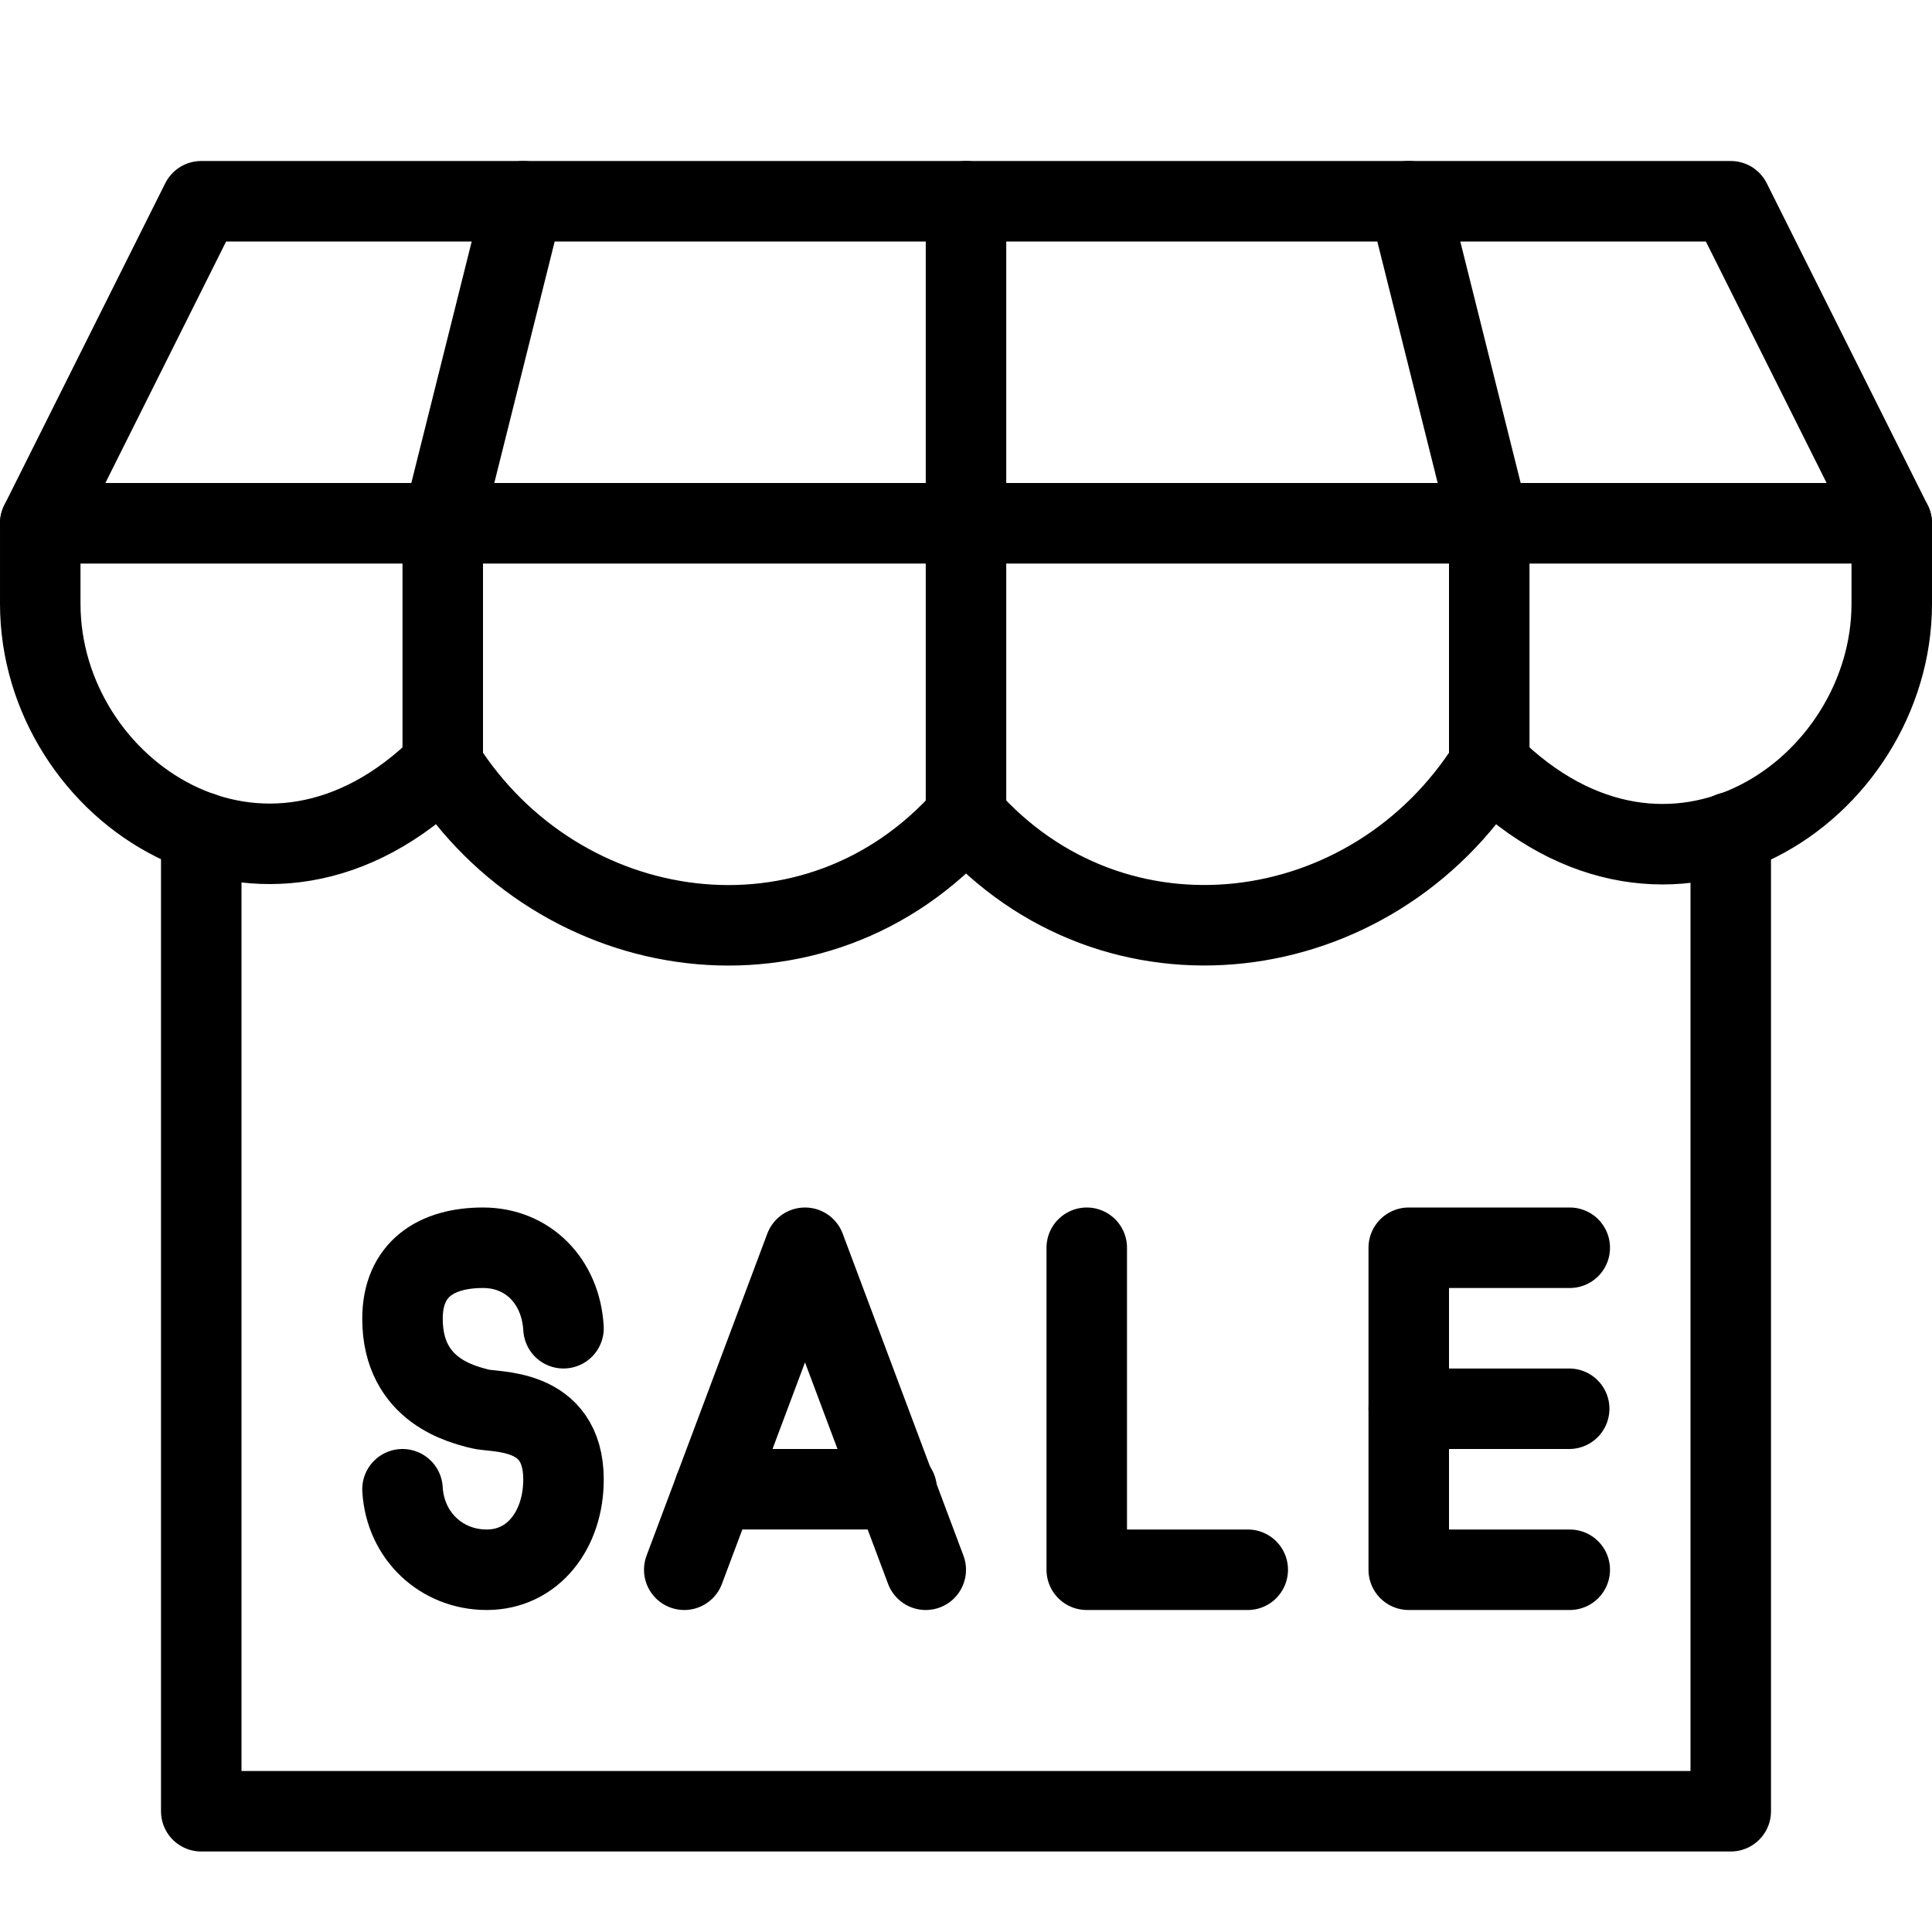
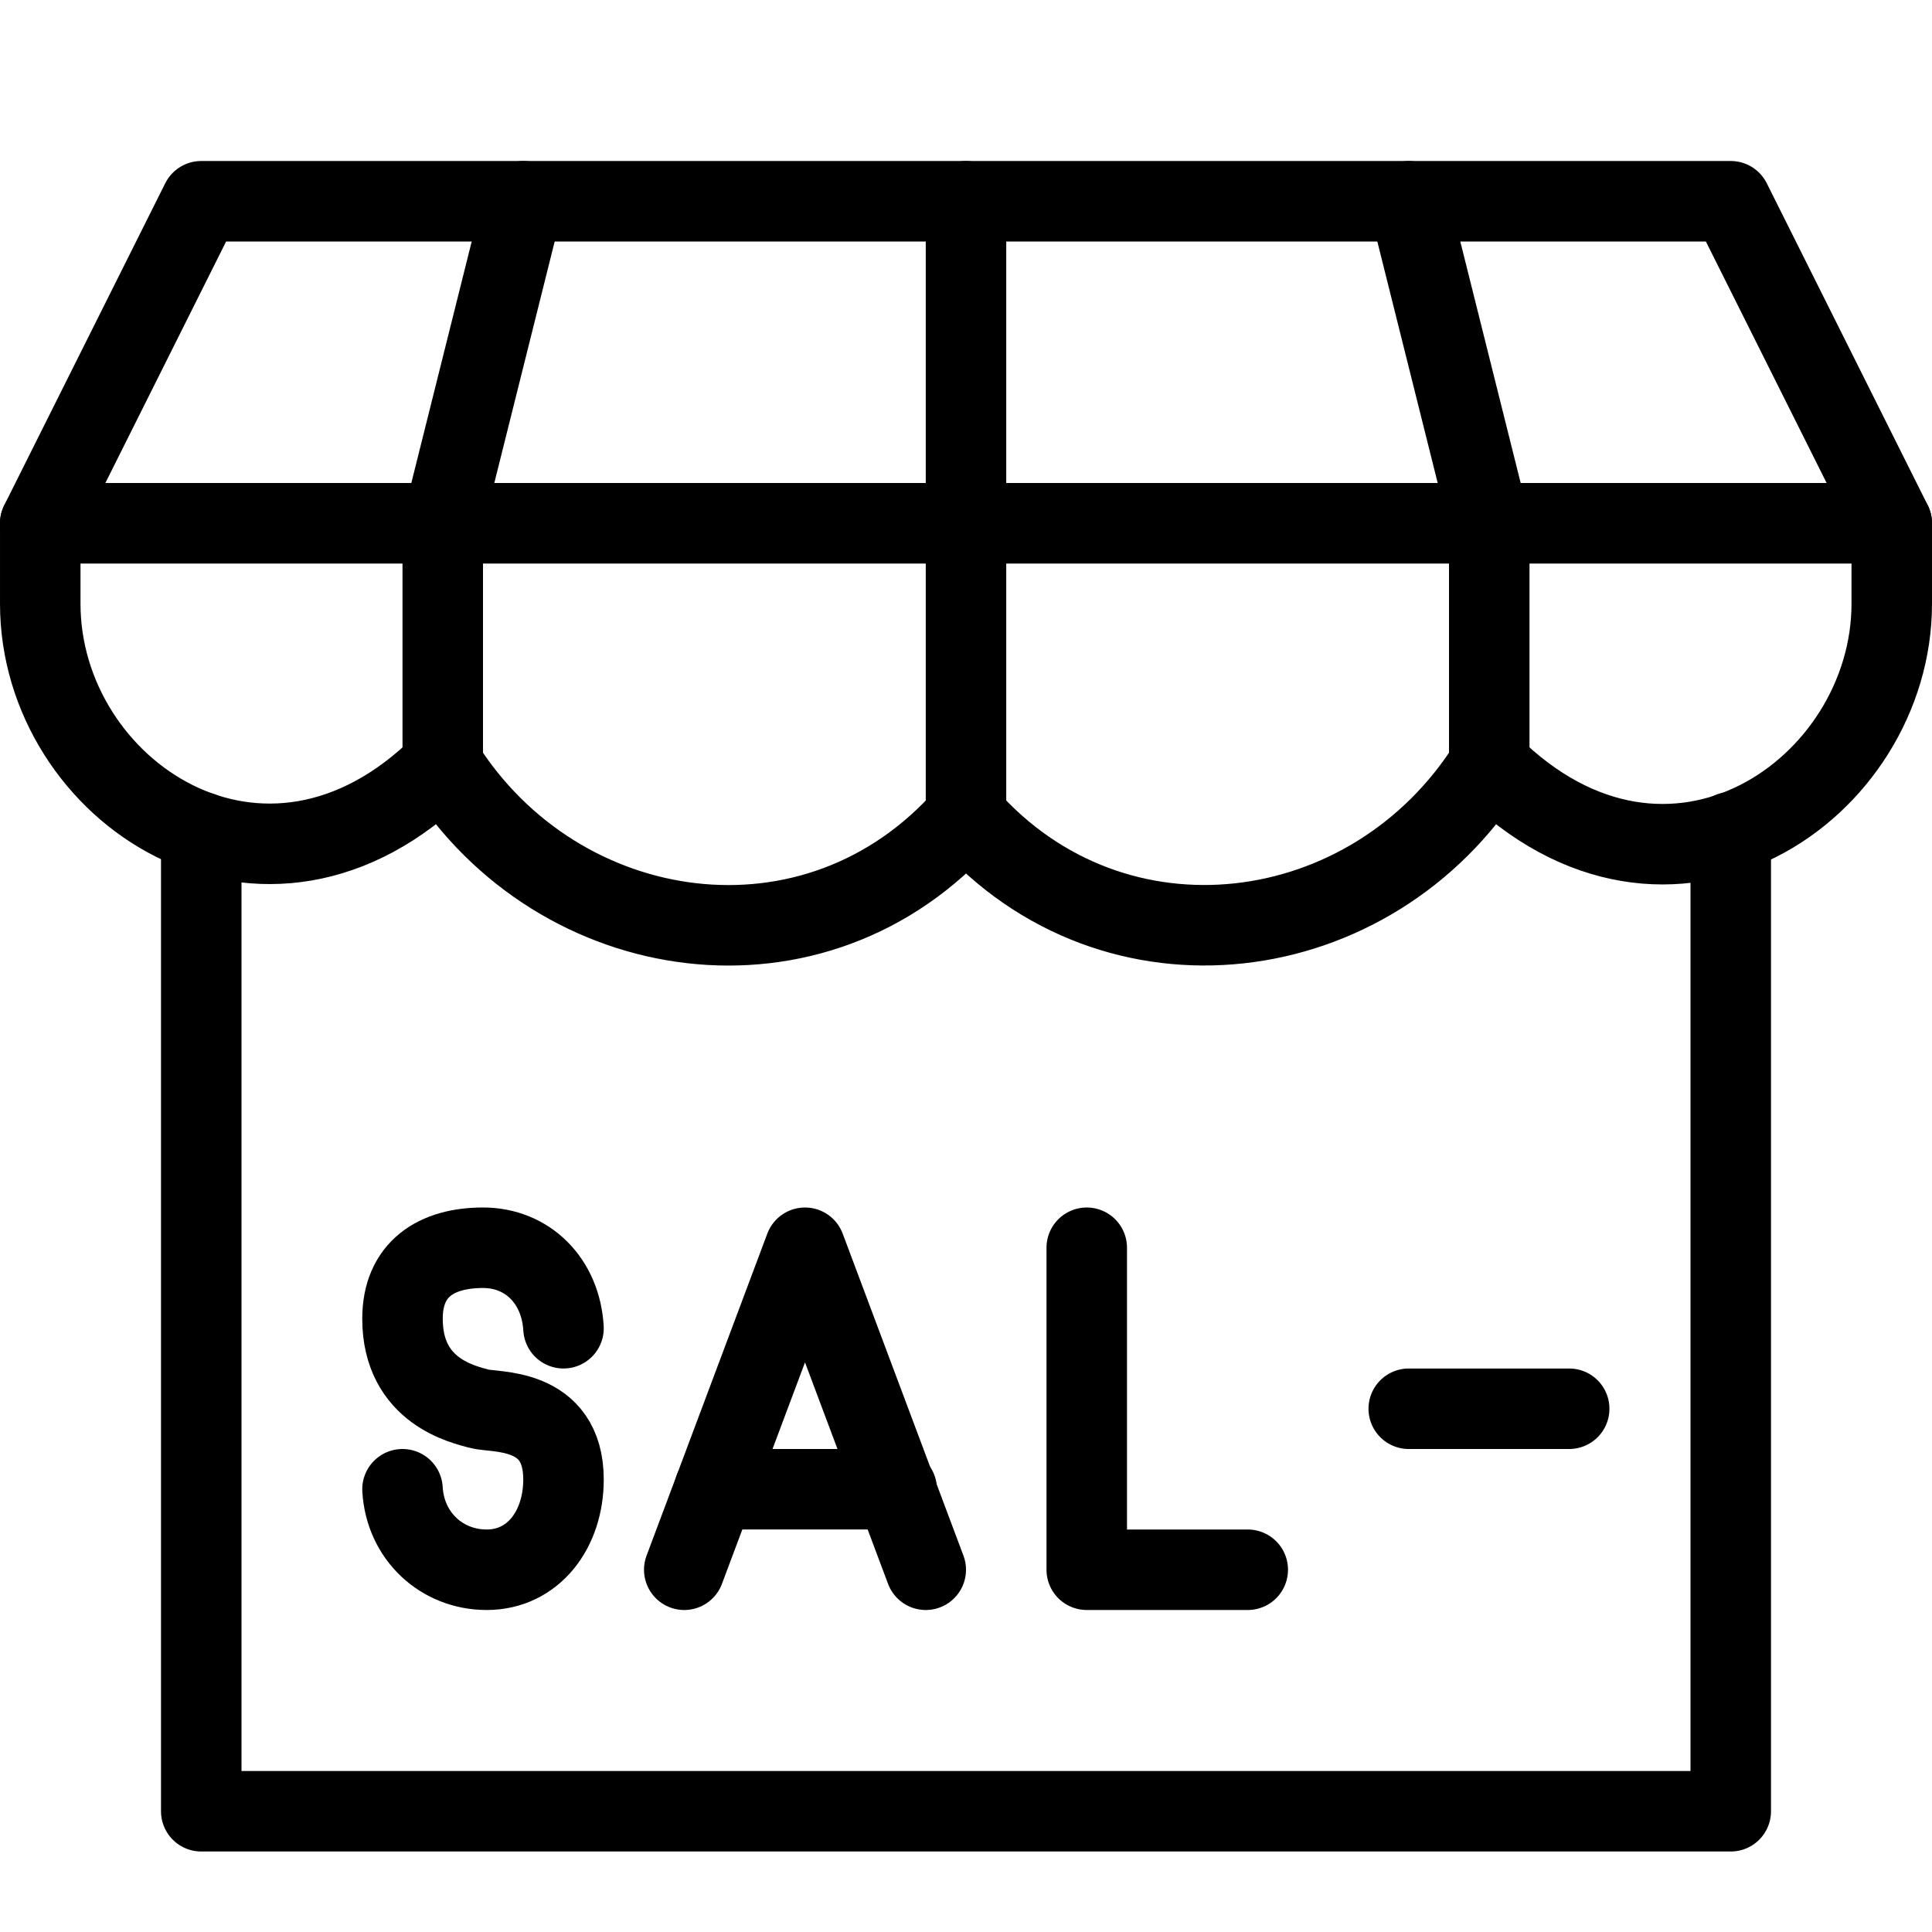
<svg xmlns="http://www.w3.org/2000/svg" version="1.1" x="0px" y="0px" width="24px" height="24px" viewBox="0 0 24 24" enable-background="new 0 0 24 24" xml:space="preserve">
  <g id="Outline_Icons">
    <g>
      <g>
        <polyline fill="none" stroke="#000000" stroke-linecap="round" stroke-linejoin="round" stroke-miterlimit="10" points="     21.5,10.338 21.5,22.5 2.5,22.5 2.5,10.338    " />
        <polygon fill="none" stroke="#000000" stroke-linecap="round" stroke-linejoin="round" stroke-miterlimit="10" points="21.5,2.5      2.5,2.5 0.5,6.5 23.5,6.5    " />
        <path fill="none" stroke="#000000" stroke-linecap="round" stroke-linejoin="round" stroke-miterlimit="10" d="M23.5,7.5     c0,2.302-2.76,4.228-5,2c-1.454,2.31-4.658,2.73-6.5,0.64c-1.862,2.117-5.065,1.638-6.5-0.64c-2.214,2.206-5,0.327-5-2v-1h23V7.5     z" />
        <polyline fill="none" stroke="#000000" stroke-linecap="round" stroke-linejoin="round" stroke-miterlimit="10" points="5.5,9.5      5.5,6.5 6.5,2.5    " />
        <polyline fill="none" stroke="#000000" stroke-linecap="round" stroke-linejoin="round" stroke-miterlimit="10" points="     12,10.146 12,6.5 12,2.5    " />
        <polyline fill="none" stroke="#000000" stroke-linecap="round" stroke-linejoin="round" stroke-miterlimit="10" points="     18.5,9.5 18.5,6.5 17.5,2.5    " />
      </g>
      <g>
        <g>
-           <polyline fill="none" stroke="#000000" stroke-linecap="round" stroke-linejoin="round" stroke-miterlimit="10" points="      19.5,19.5 17.5,19.5 17.5,15.5 19.5,15.5     " />
          <line fill="none" stroke="#000000" stroke-linecap="round" stroke-linejoin="round" stroke-miterlimit="10" x1="17.5" y1="17.5" x2="19.493" y2="17.5" />
        </g>
        <g>
          <polyline fill="none" stroke="#000000" stroke-linecap="round" stroke-linejoin="round" stroke-miterlimit="10" points="      11.5,19.5 10,15.5 8.5,19.5     " />
          <line fill="none" stroke="#000000" stroke-linecap="round" stroke-linejoin="round" stroke-miterlimit="10" x1="8.875" y1="18.5" x2="11.139" y2="18.5" />
        </g>
        <polyline fill="none" stroke="#000000" stroke-linecap="round" stroke-linejoin="round" stroke-miterlimit="10" points="     15.5,19.5 13.5,19.5 13.5,15.5    " />
        <path fill="none" stroke="#000000" stroke-linecap="round" stroke-linejoin="round" stroke-miterlimit="10" d="M5,18.5     c0.034,0.584,0.488,1,1.046,1C6.625,19.5,7,19,7,18.379c0-0.913-0.863-0.826-1.047-0.879C5.77,17.448,5,17.293,5,16.382     C5,15.764,5.421,15.5,6,15.5c0.558,0,0.966,0.416,1,1" />
      </g>
    </g>
  </g>
  <g id="Invisible_Shape">
    <rect fill="none" width="24" height="24" />
  </g>
</svg>